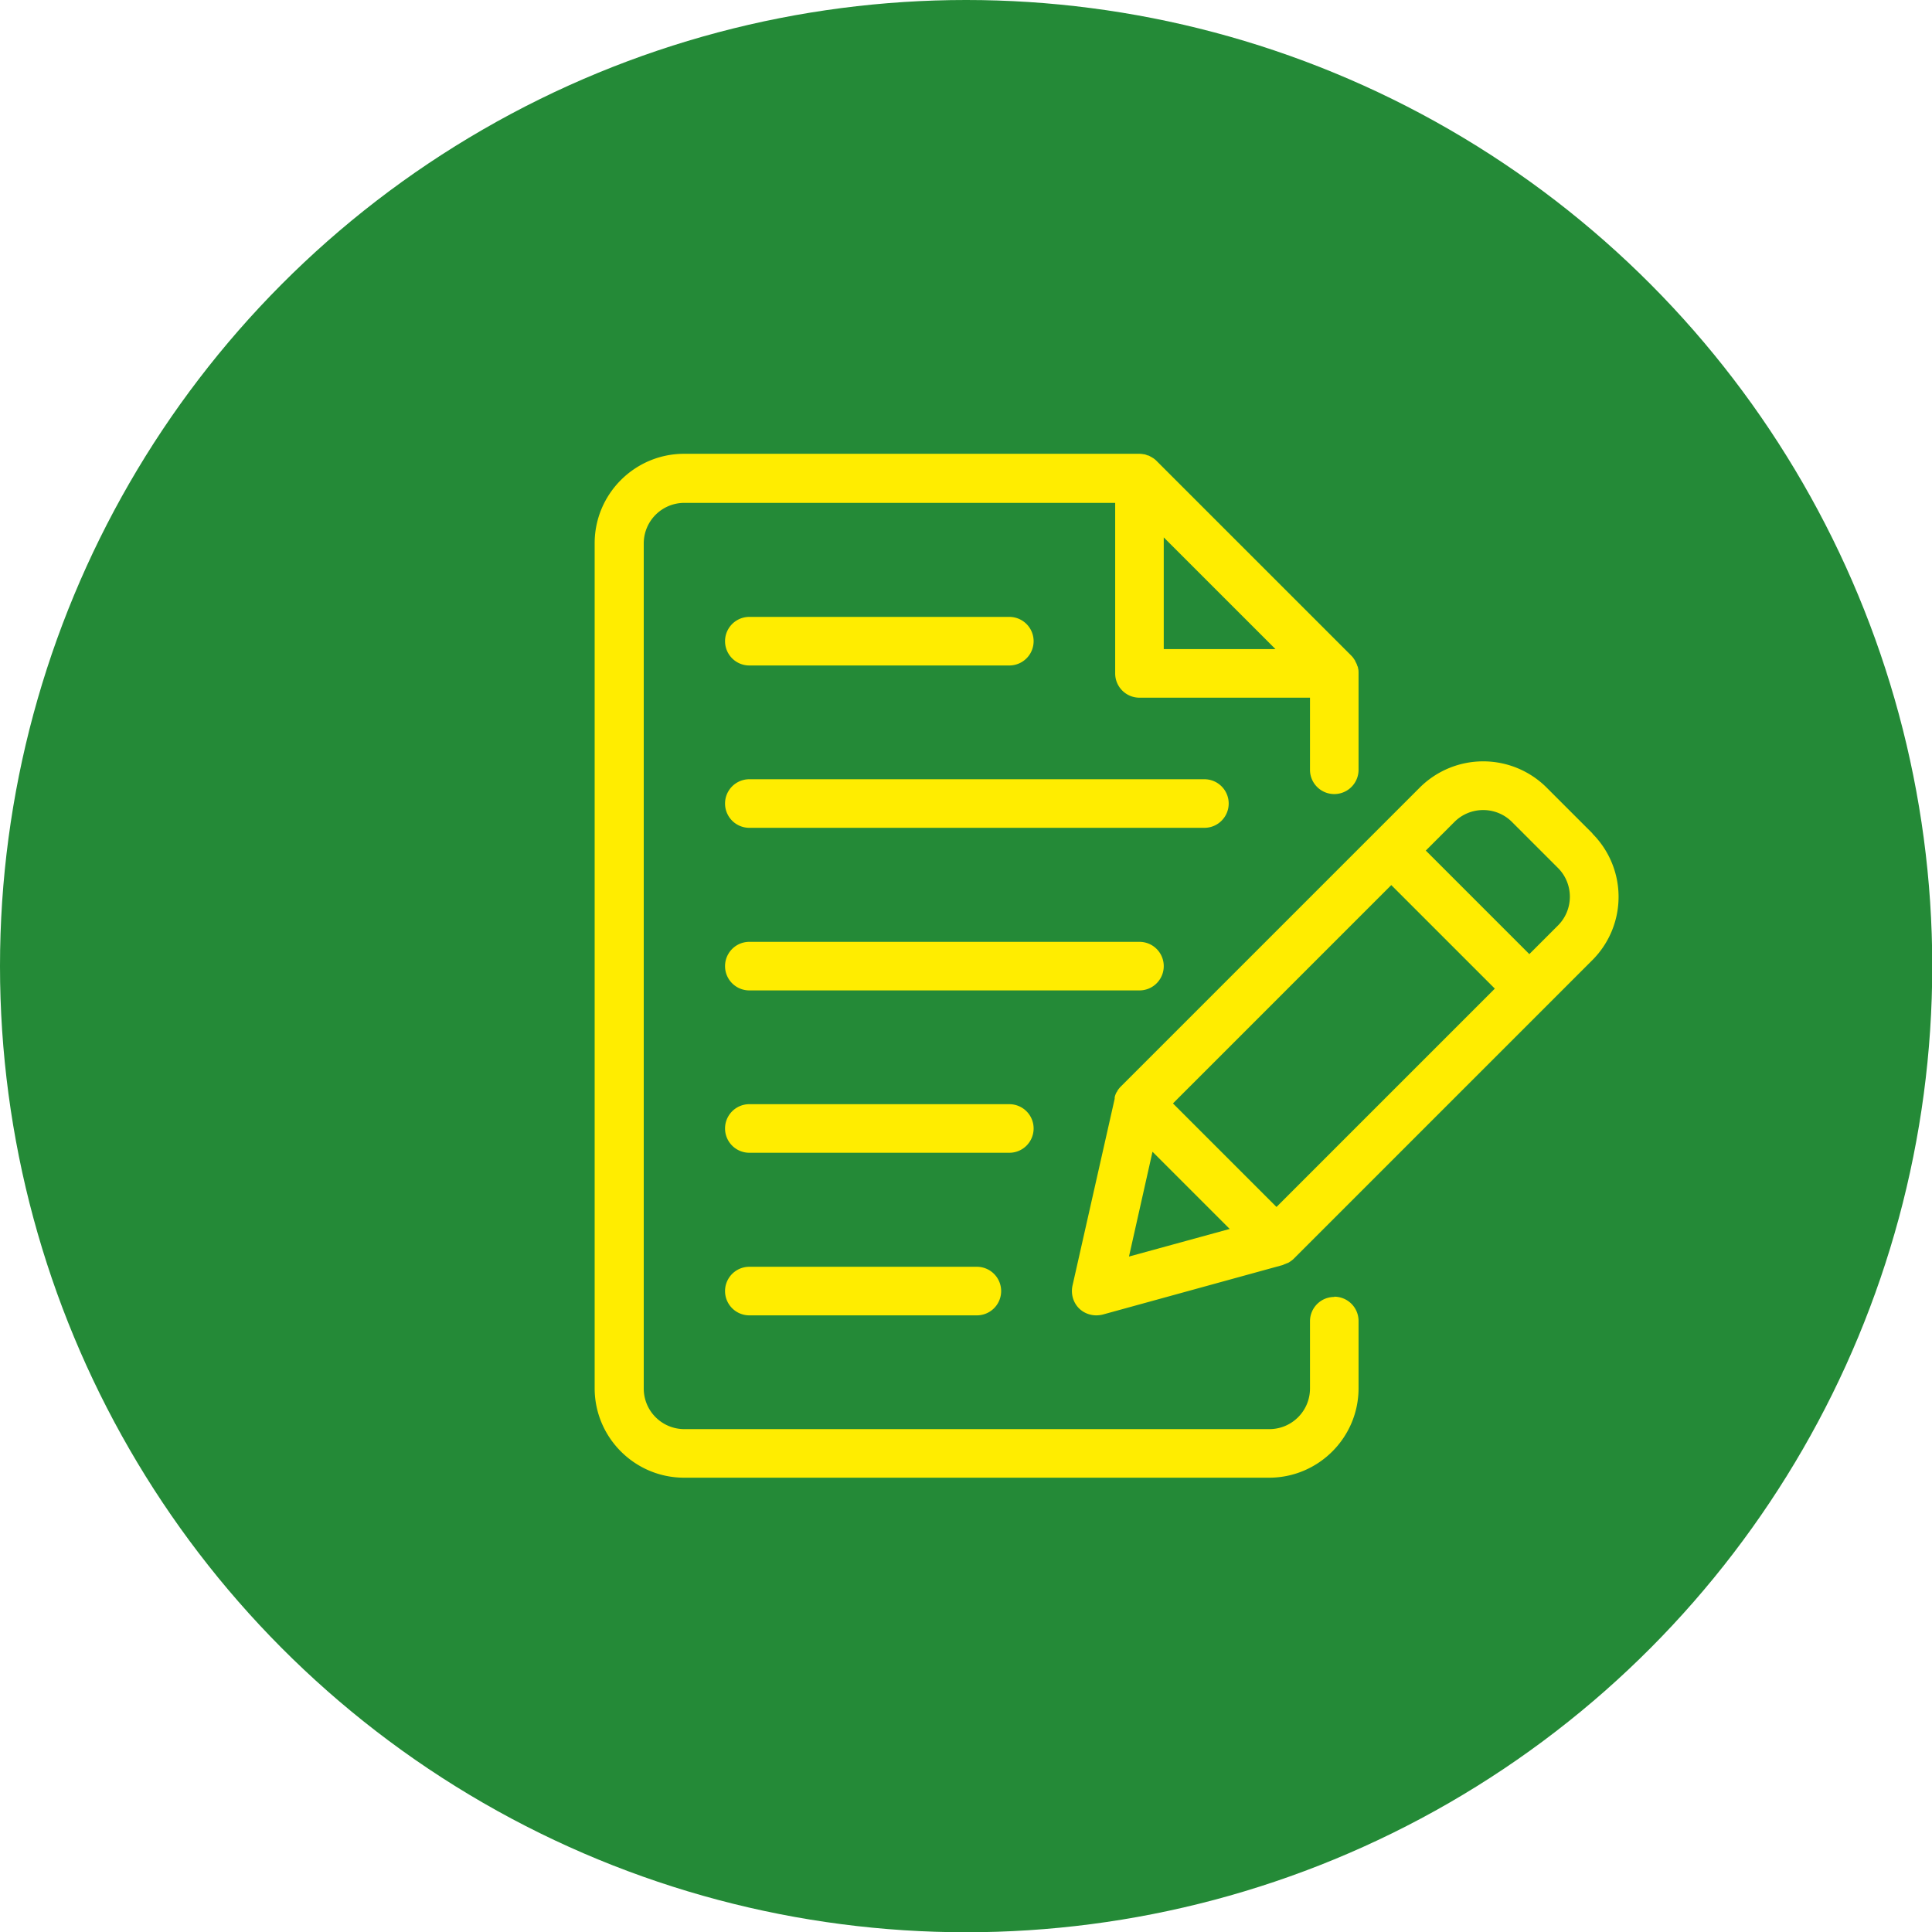
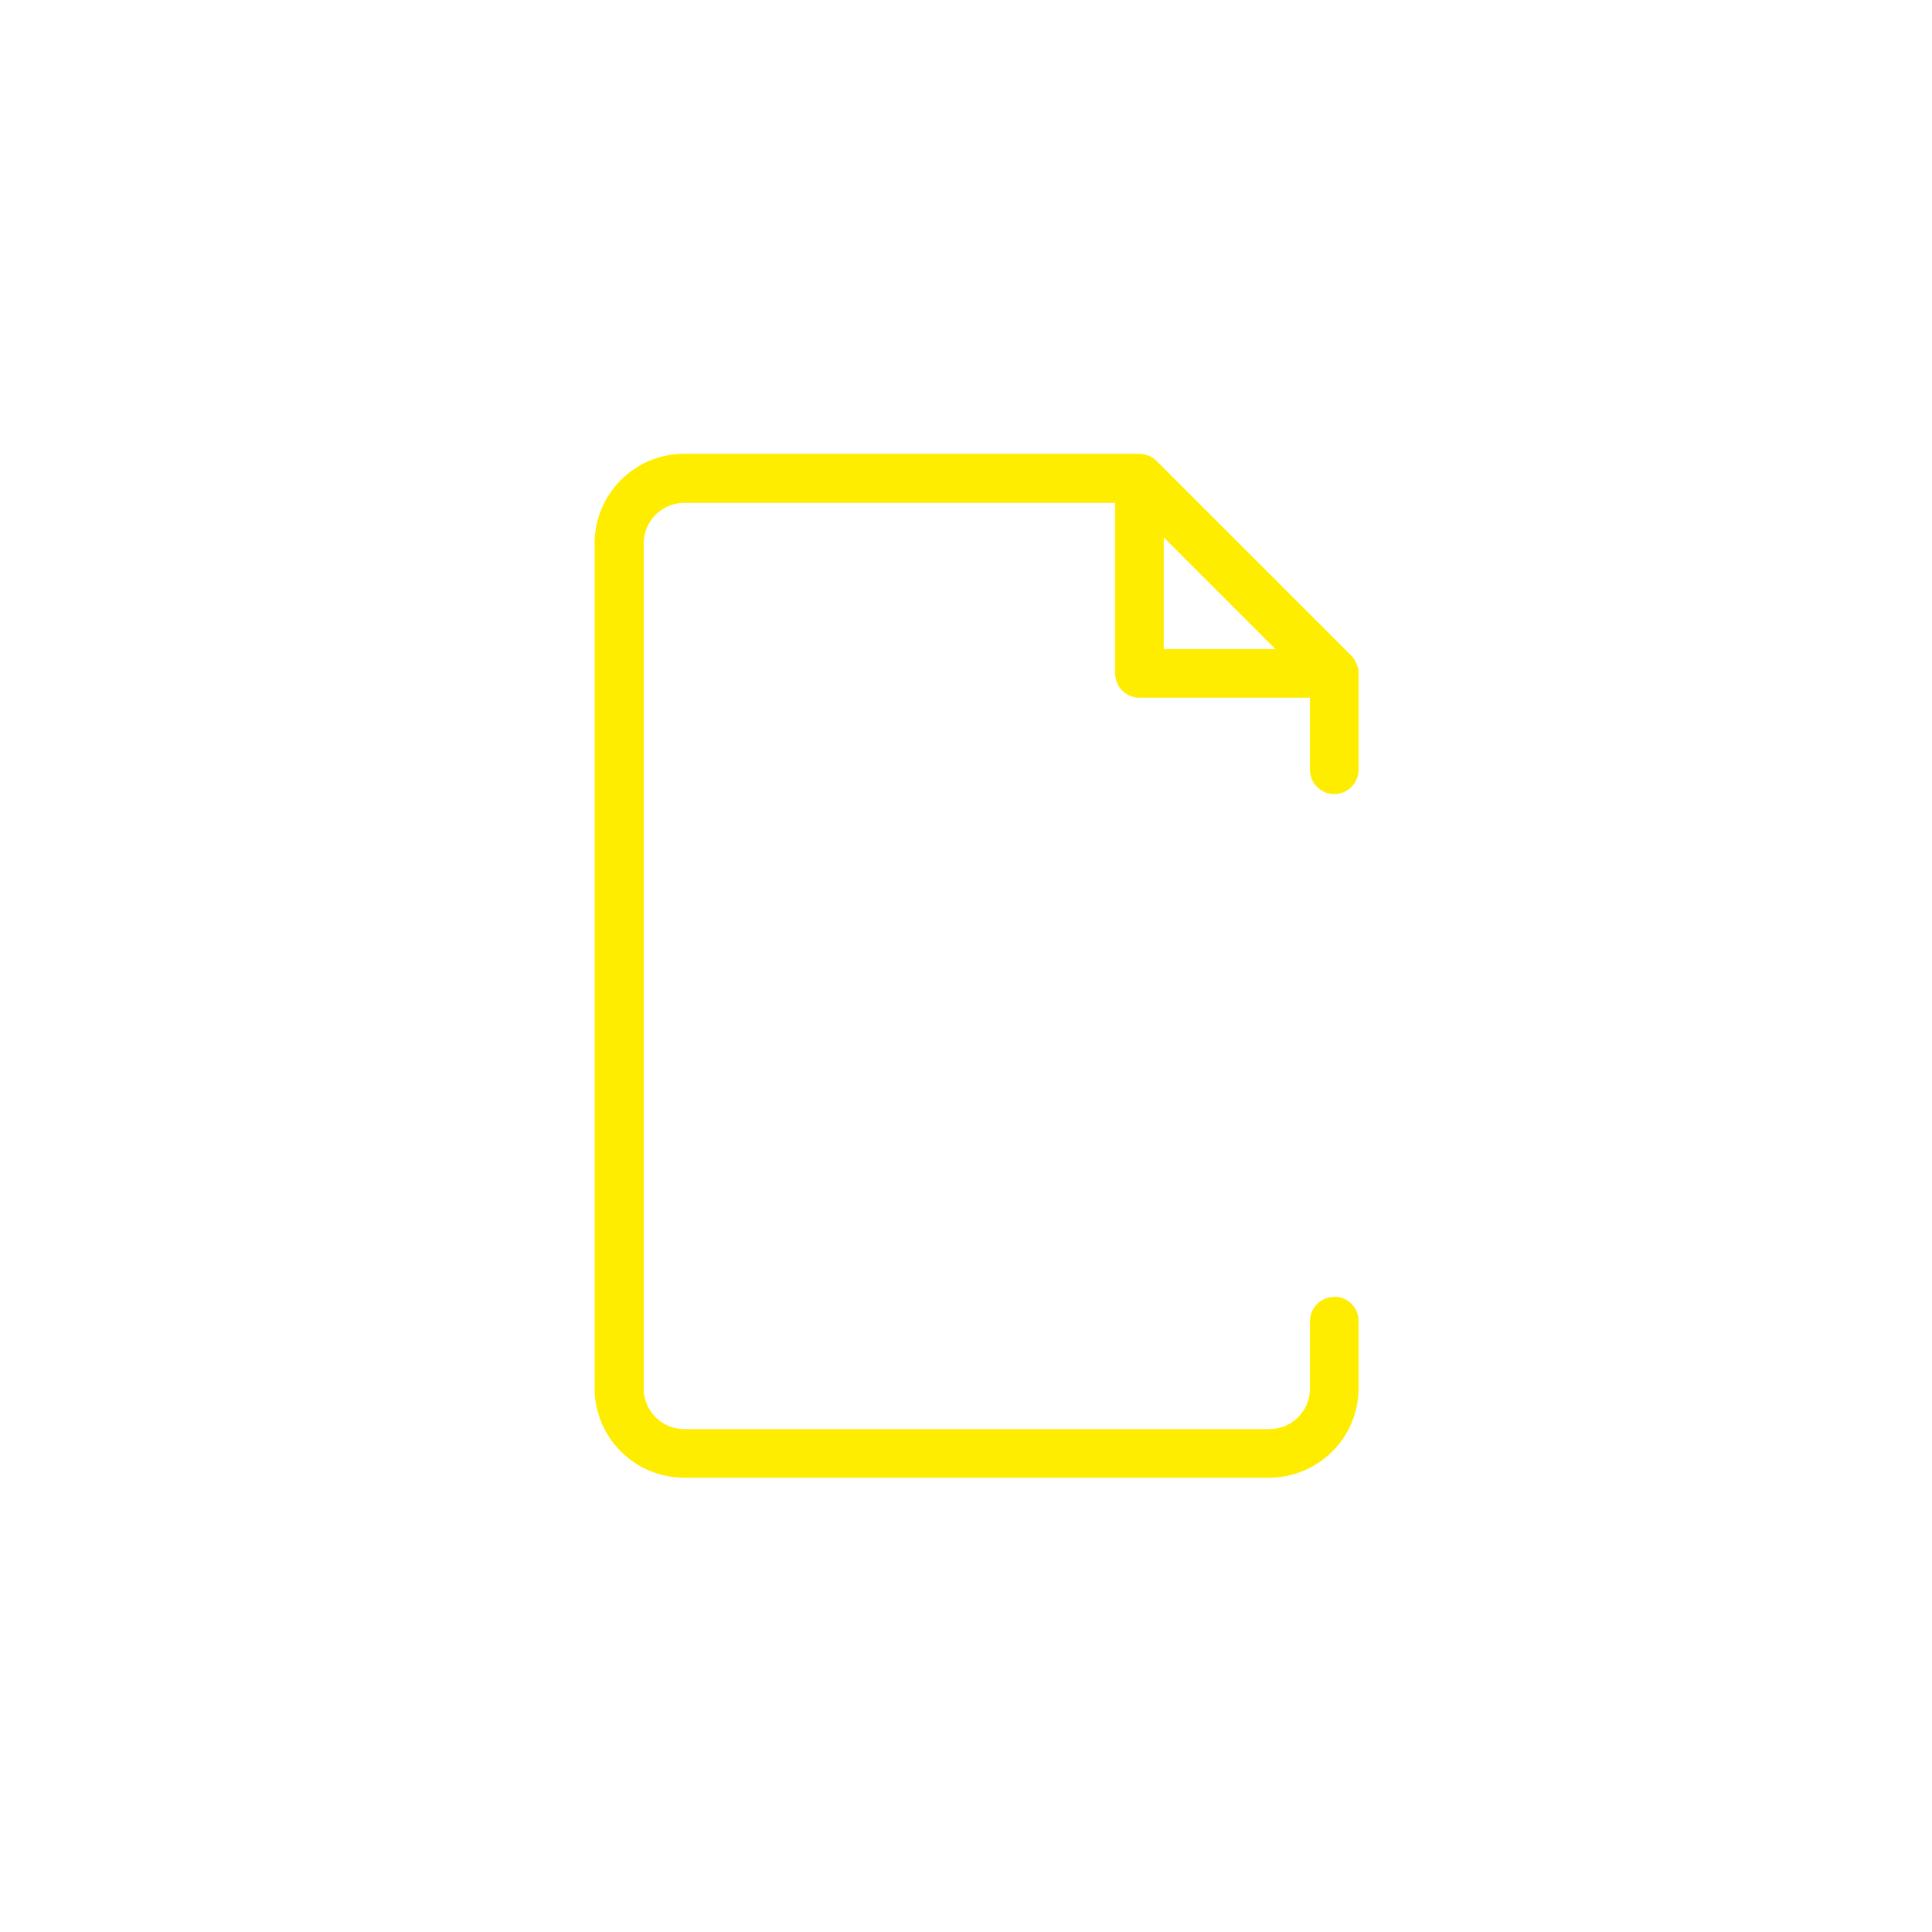
<svg xmlns="http://www.w3.org/2000/svg" id="Vrstva_2" viewBox="0 0 75.57 75.57">
  <defs>
    <style>.cls-2{fill:#ffed00}</style>
  </defs>
  <g id="Vrstva_1-2">
-     <circle cx="37.79" cy="37.79" r="37.79" style="fill:#248a37" />
    <path class="cls-2" d="M52.19 50.73a.95.95 0 0 0-.95.95v2.63c0 .88-.71 1.59-1.59 1.59H26.77c-.88 0-1.59-.71-1.59-1.59V21.26c0-.88.71-1.59 1.59-1.59h16.85v6.67c0 .53.43.95.95.95h6.67v2.82a.95.95 0 1 0 1.9 0v-3.78c0-.06 0-.13-.02-.19 0-.04-.02-.08-.04-.12 0-.02-.01-.04-.02-.06l-.06-.12c0-.02-.02-.03-.03-.05a.755.755 0 0 0-.11-.14l-7.63-7.63a.755.755 0 0 0-.14-.11c-.02-.01-.03-.02-.05-.03-.04-.02-.07-.04-.11-.06-.02 0-.05-.01-.07-.02-.04-.01-.07-.03-.11-.03-.06-.01-.12-.02-.19-.02h-17.8c-1.93 0-3.5 1.57-3.5 3.5V54.3c0 1.93 1.57 3.5 3.5 3.5h22.88c1.93 0 3.5-1.57 3.5-3.5v-2.63a.95.95 0 0 0-.95-.95Zm-6.67-29.71 4.37 4.37h-4.37v-4.37Z" />
-     <path class="cls-2" d="M29.31 26.03h10.17a.95.95 0 1 0 0-1.9H29.31a.95.95 0 1 0 0 1.9Zm18.75 5.4a.95.95 0 0 0-.95-.95h-17.8a.95.95 0 1 0 0 1.9h17.8c.53 0 .95-.43.95-.95Zm-2.54 6.36a.95.95 0 0 0-.95-.95H29.31a.95.95 0 1 0 0 1.9h15.26c.53 0 .95-.43.95-.95Zm-5.09 6.35a.95.95 0 0 0-.95-.95H29.31a.95.95 0 1 0 0 1.9h10.17c.53 0 .95-.43.95-.95Zm-11.12 5.41a.95.95 0 1 0 0 1.9h8.9a.95.95 0 1 0 0-1.9h-8.9ZM62.29 32.6l-1.8-1.8a3.513 3.513 0 0 0-4.95 0l-1.8 1.8-9.89 9.89c-.06.06-.11.12-.15.19 0 .02-.02.03-.03.05-.03.06-.06.13-.07.2v.05l-1.65 7.31c-.07.33.03.67.27.9.18.17.42.26.66.26.08 0 .17-.01.25-.03l7.05-1.94.04-.02.15-.06c.02 0 .04-.02.06-.03.06-.04.12-.08.17-.13l9.89-9.89 1.8-1.8a3.5 3.5 0 0 0 0-4.94ZM49.93 47.21l-4.05-4.05 8.54-8.54 4.05 4.05-8.54 8.54Zm-4.84-2.15 3.01 3.01-3.94 1.08.92-4.1Zm15.85-8.86-1.12 1.12-4.05-4.05 1.12-1.12c.62-.62 1.63-.62 2.25 0l1.8 1.8c.62.62.62 1.63 0 2.25Z" />
  </g>
</svg>